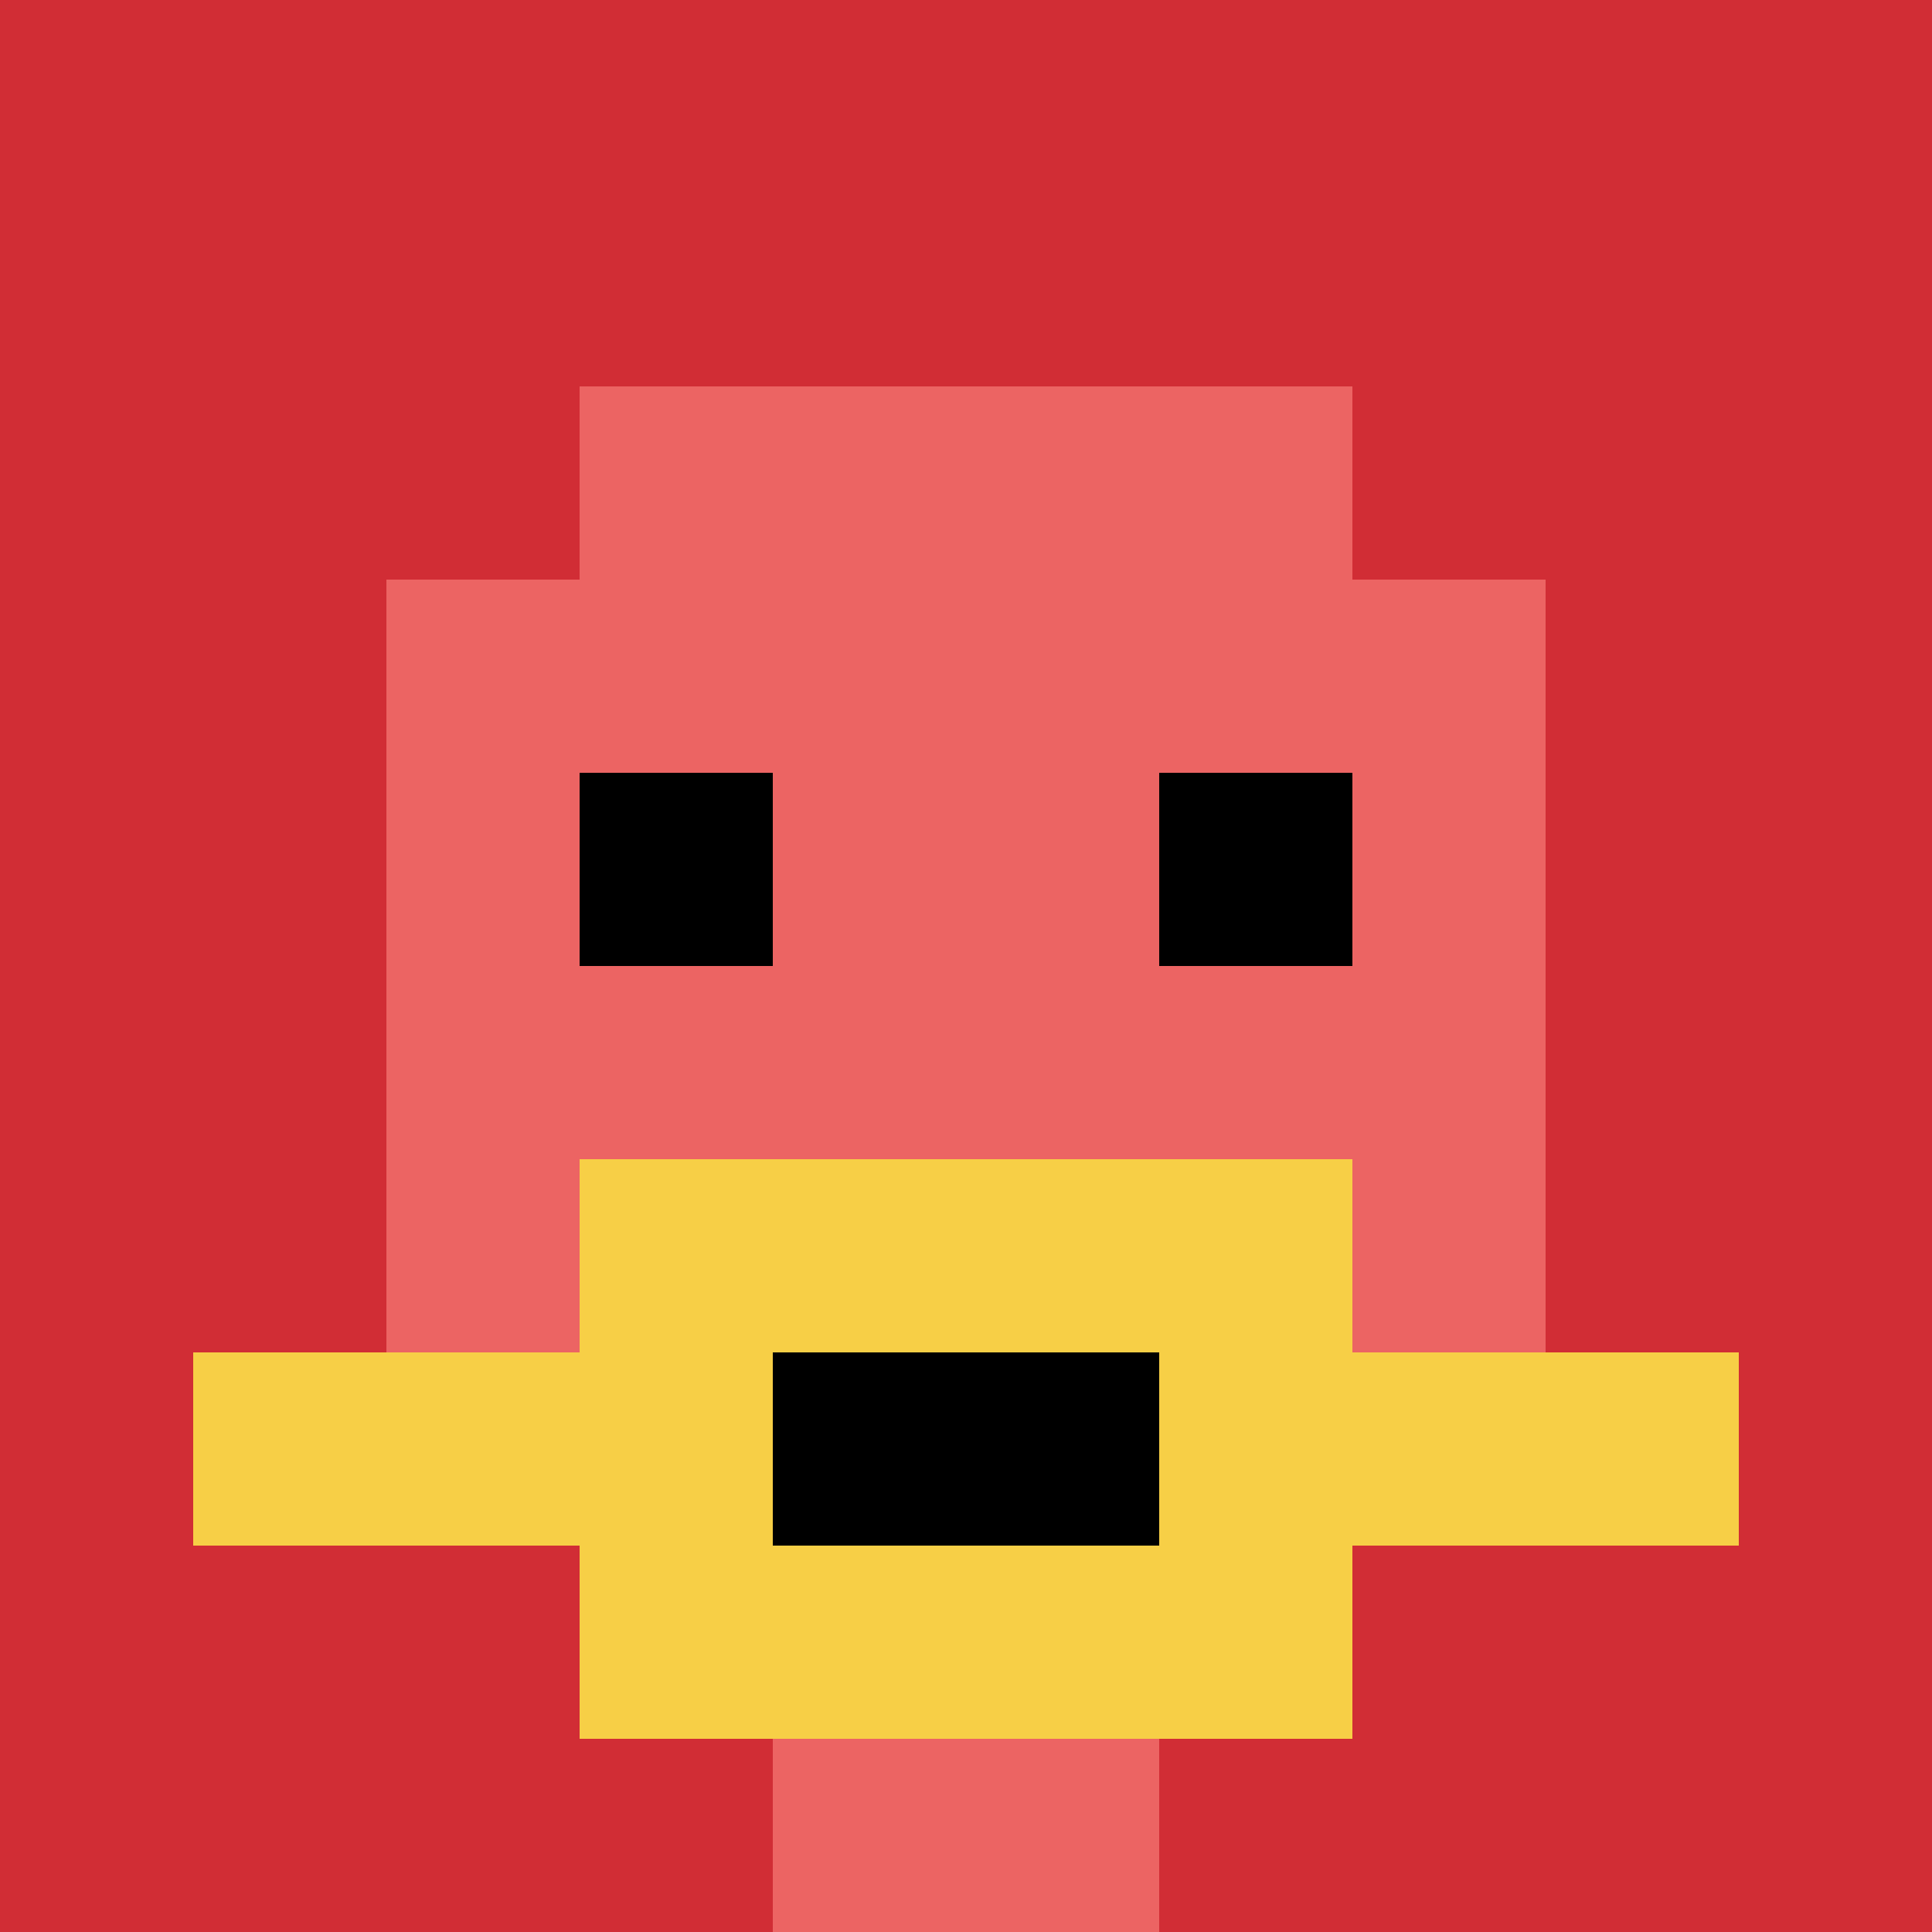
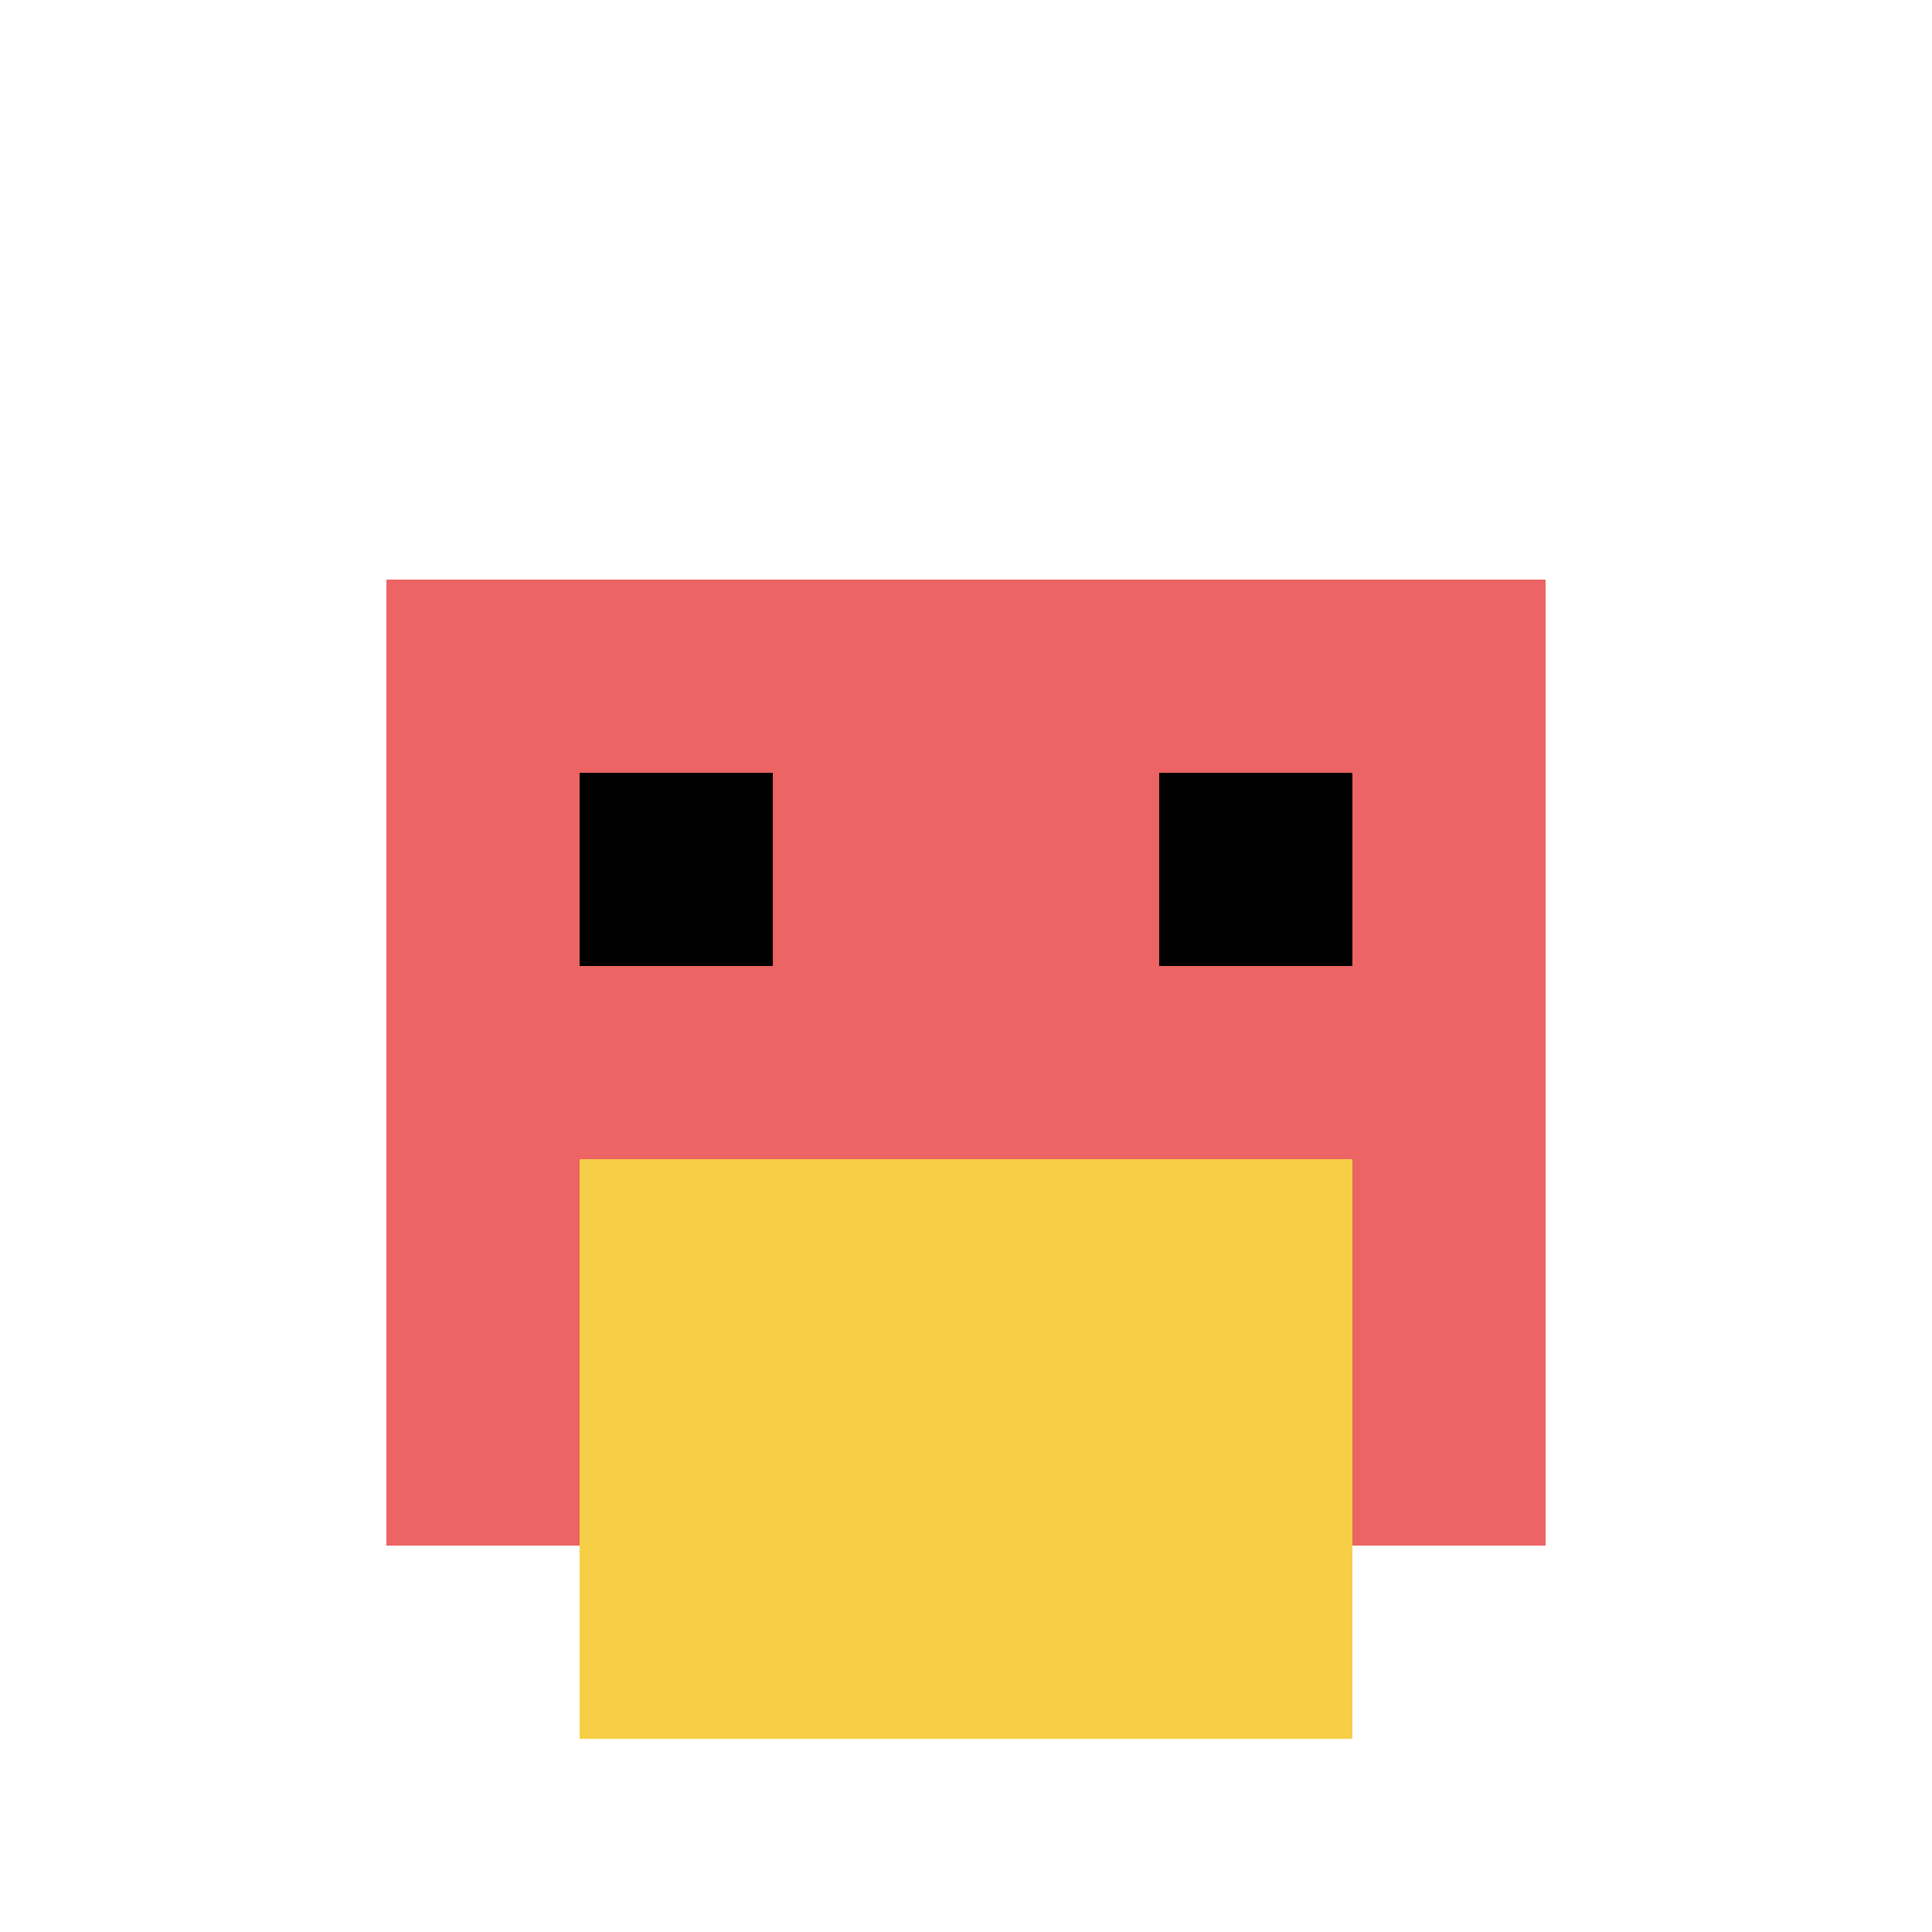
<svg xmlns="http://www.w3.org/2000/svg" version="1.1" width="1265" height="1265">
  <title>'goose-pfp-911875' by Dmitri Cherniak</title>
  <desc>seed=911875
backgroundColor=#ffffff
padding=20
innerPadding=0
timeout=500
dimension=1
border=false
Save=function(){return n.handleSave()}
frame=30

Rendered at Sun Sep 15 2024 21:24:54 GMT+0800 (Singapore Standard Time)
Generated in &lt;1ms
</desc>
  <defs />
  <rect width="100%" height="100%" fill="#ffffff" />
  <g>
    <g id="0-0">
-       <rect x="0" y="0" height="1265" width="1265" fill="#D12D35" />
      <g>
-         <rect id="0-0-3-2-4-7" x="379.5" y="253" width="506" height="885.5" fill="#EC6463" />
        <rect id="0-0-2-3-6-5" x="253" y="379.5" width="759" height="632.5" fill="#EC6463" />
-         <rect id="0-0-4-8-2-2" x="506" y="1012" width="253" height="253" fill="#EC6463" />
-         <rect id="0-0-1-7-8-1" x="126.5" y="885.5" width="1012" height="126.5" fill="#F7CF46" />
        <rect id="0-0-3-6-4-3" x="379.5" y="759" width="506" height="379.5" fill="#F7CF46" />
-         <rect id="0-0-4-7-2-1" x="506" y="885.5" width="253" height="126.5" fill="#000000" />
        <rect id="0-0-3-4-1-1" x="379.5" y="506" width="126.5" height="126.5" fill="#000000" />
        <rect id="0-0-6-4-1-1" x="759" y="506" width="126.5" height="126.5" fill="#000000" />
      </g>
      <rect x="0" y="0" stroke="white" stroke-width="0" height="1265" width="1265" fill="none" />
    </g>
  </g>
</svg>